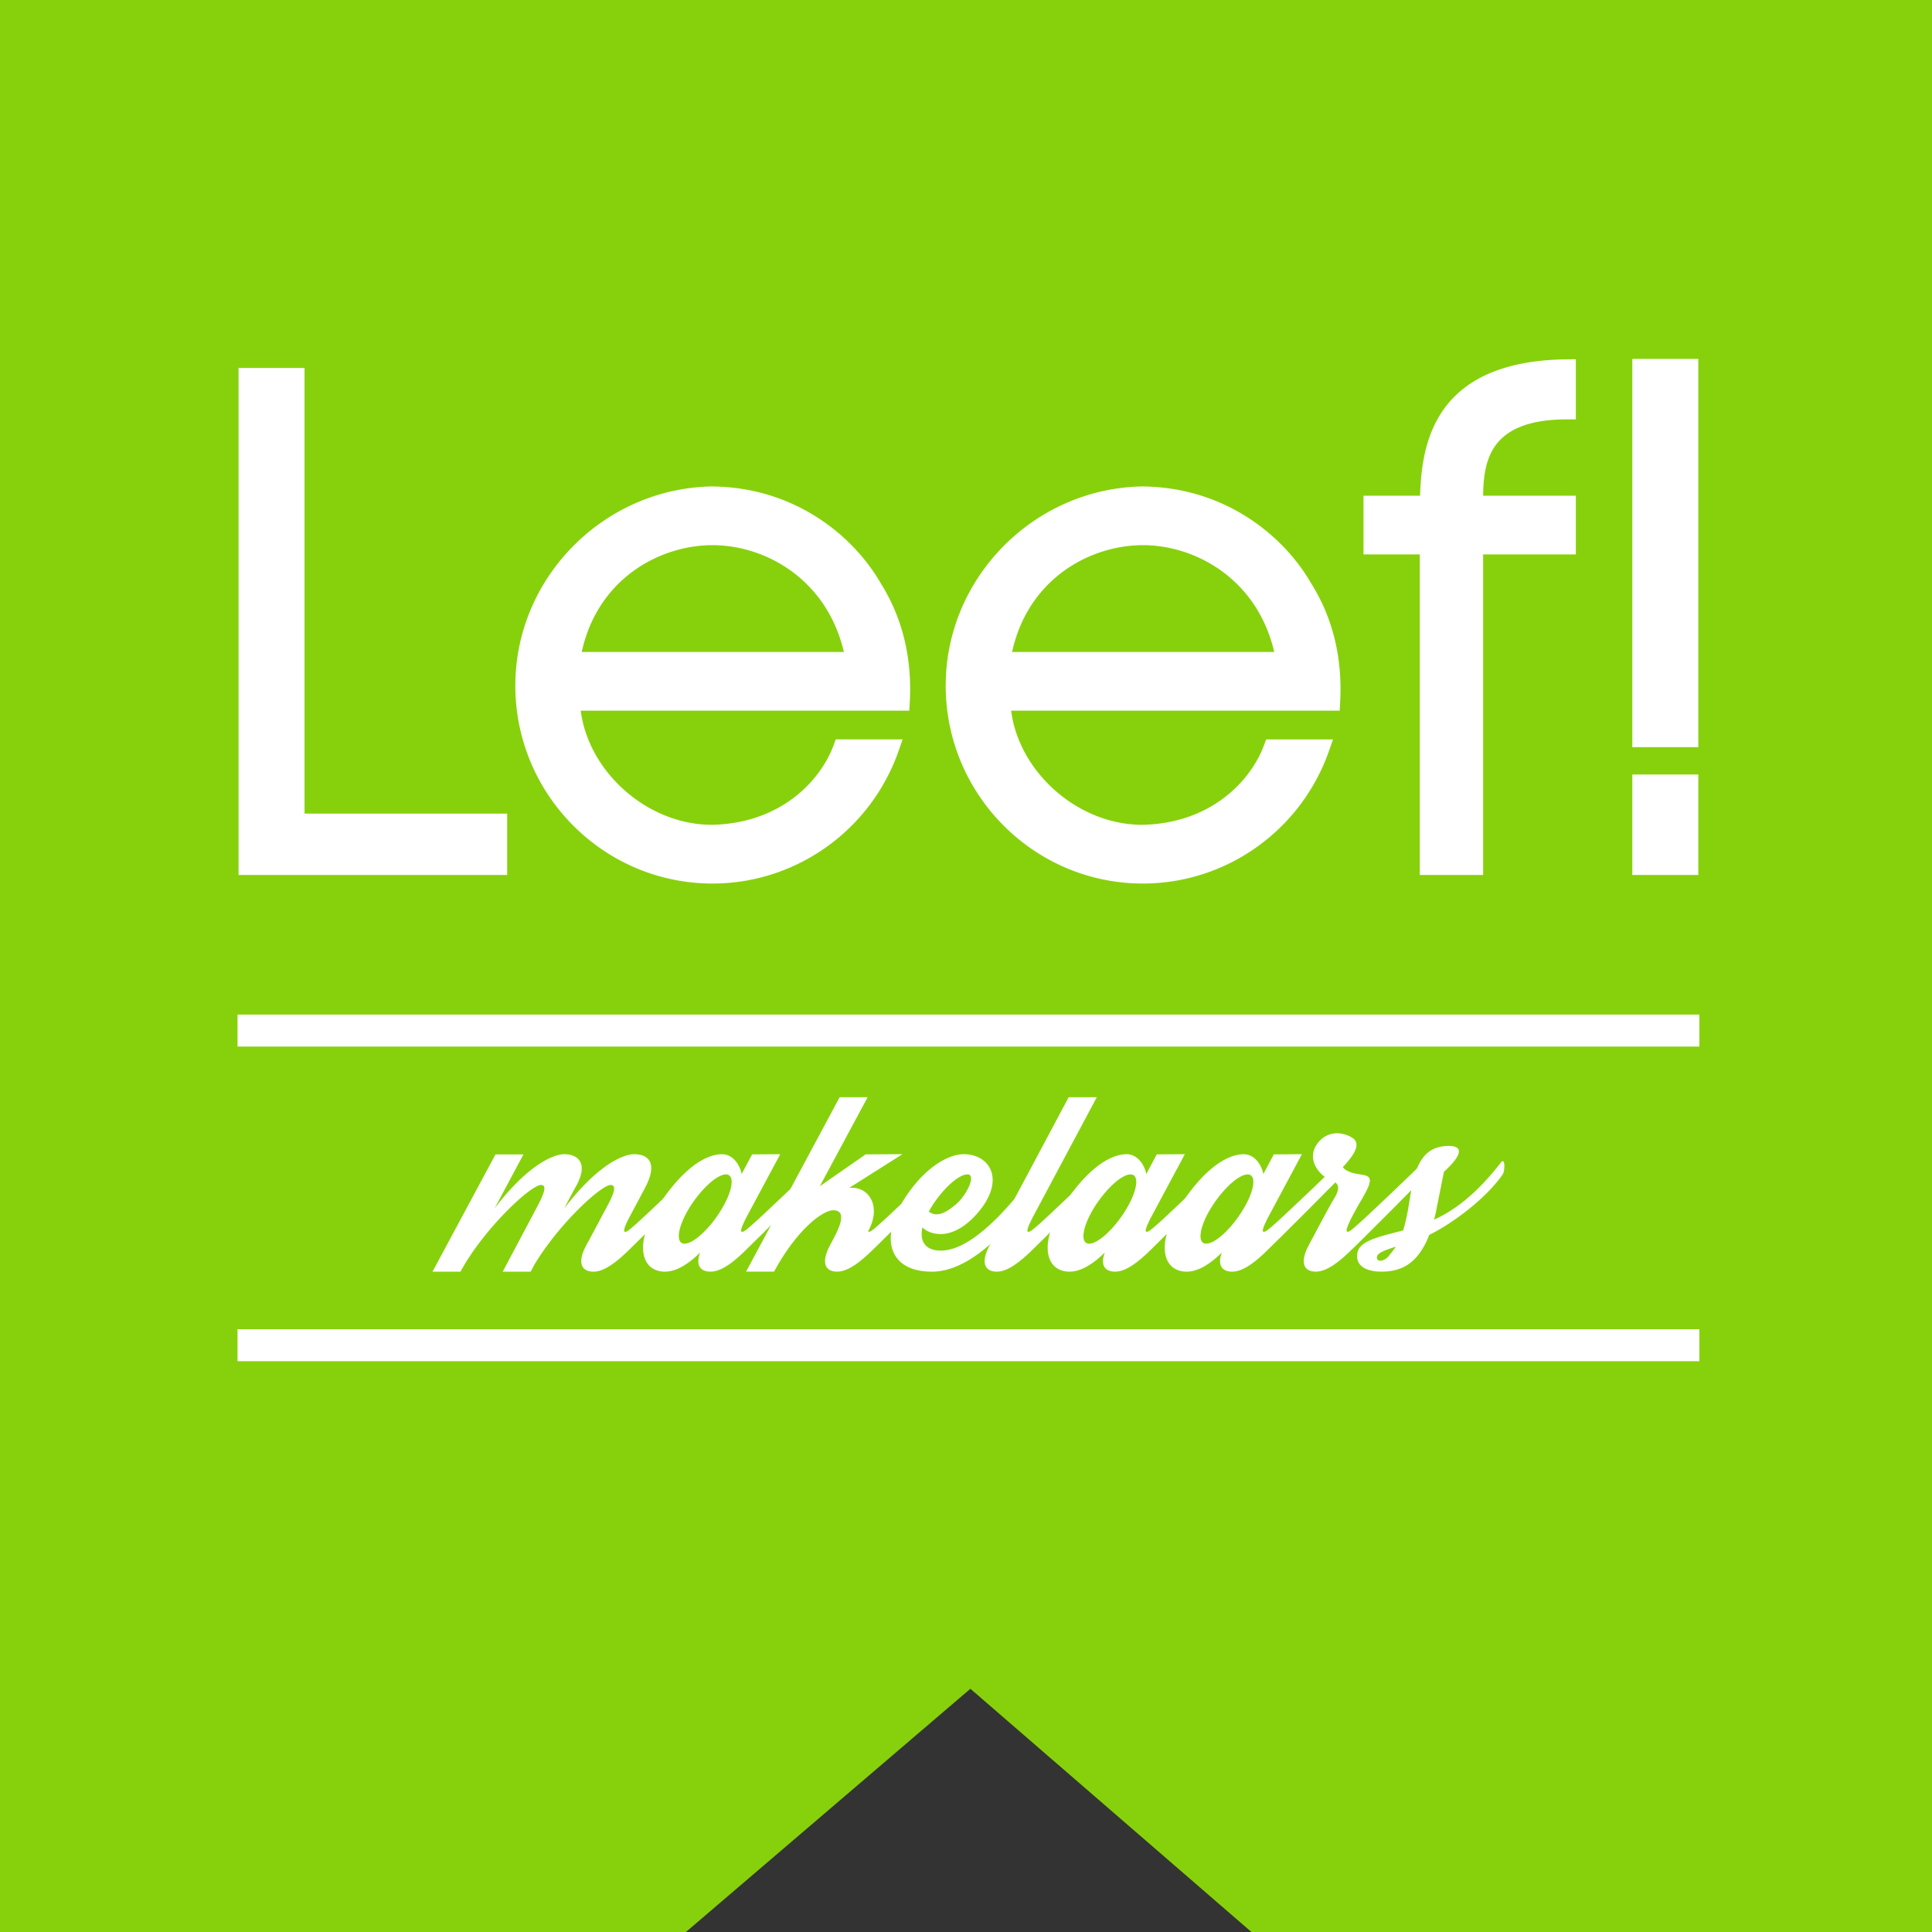
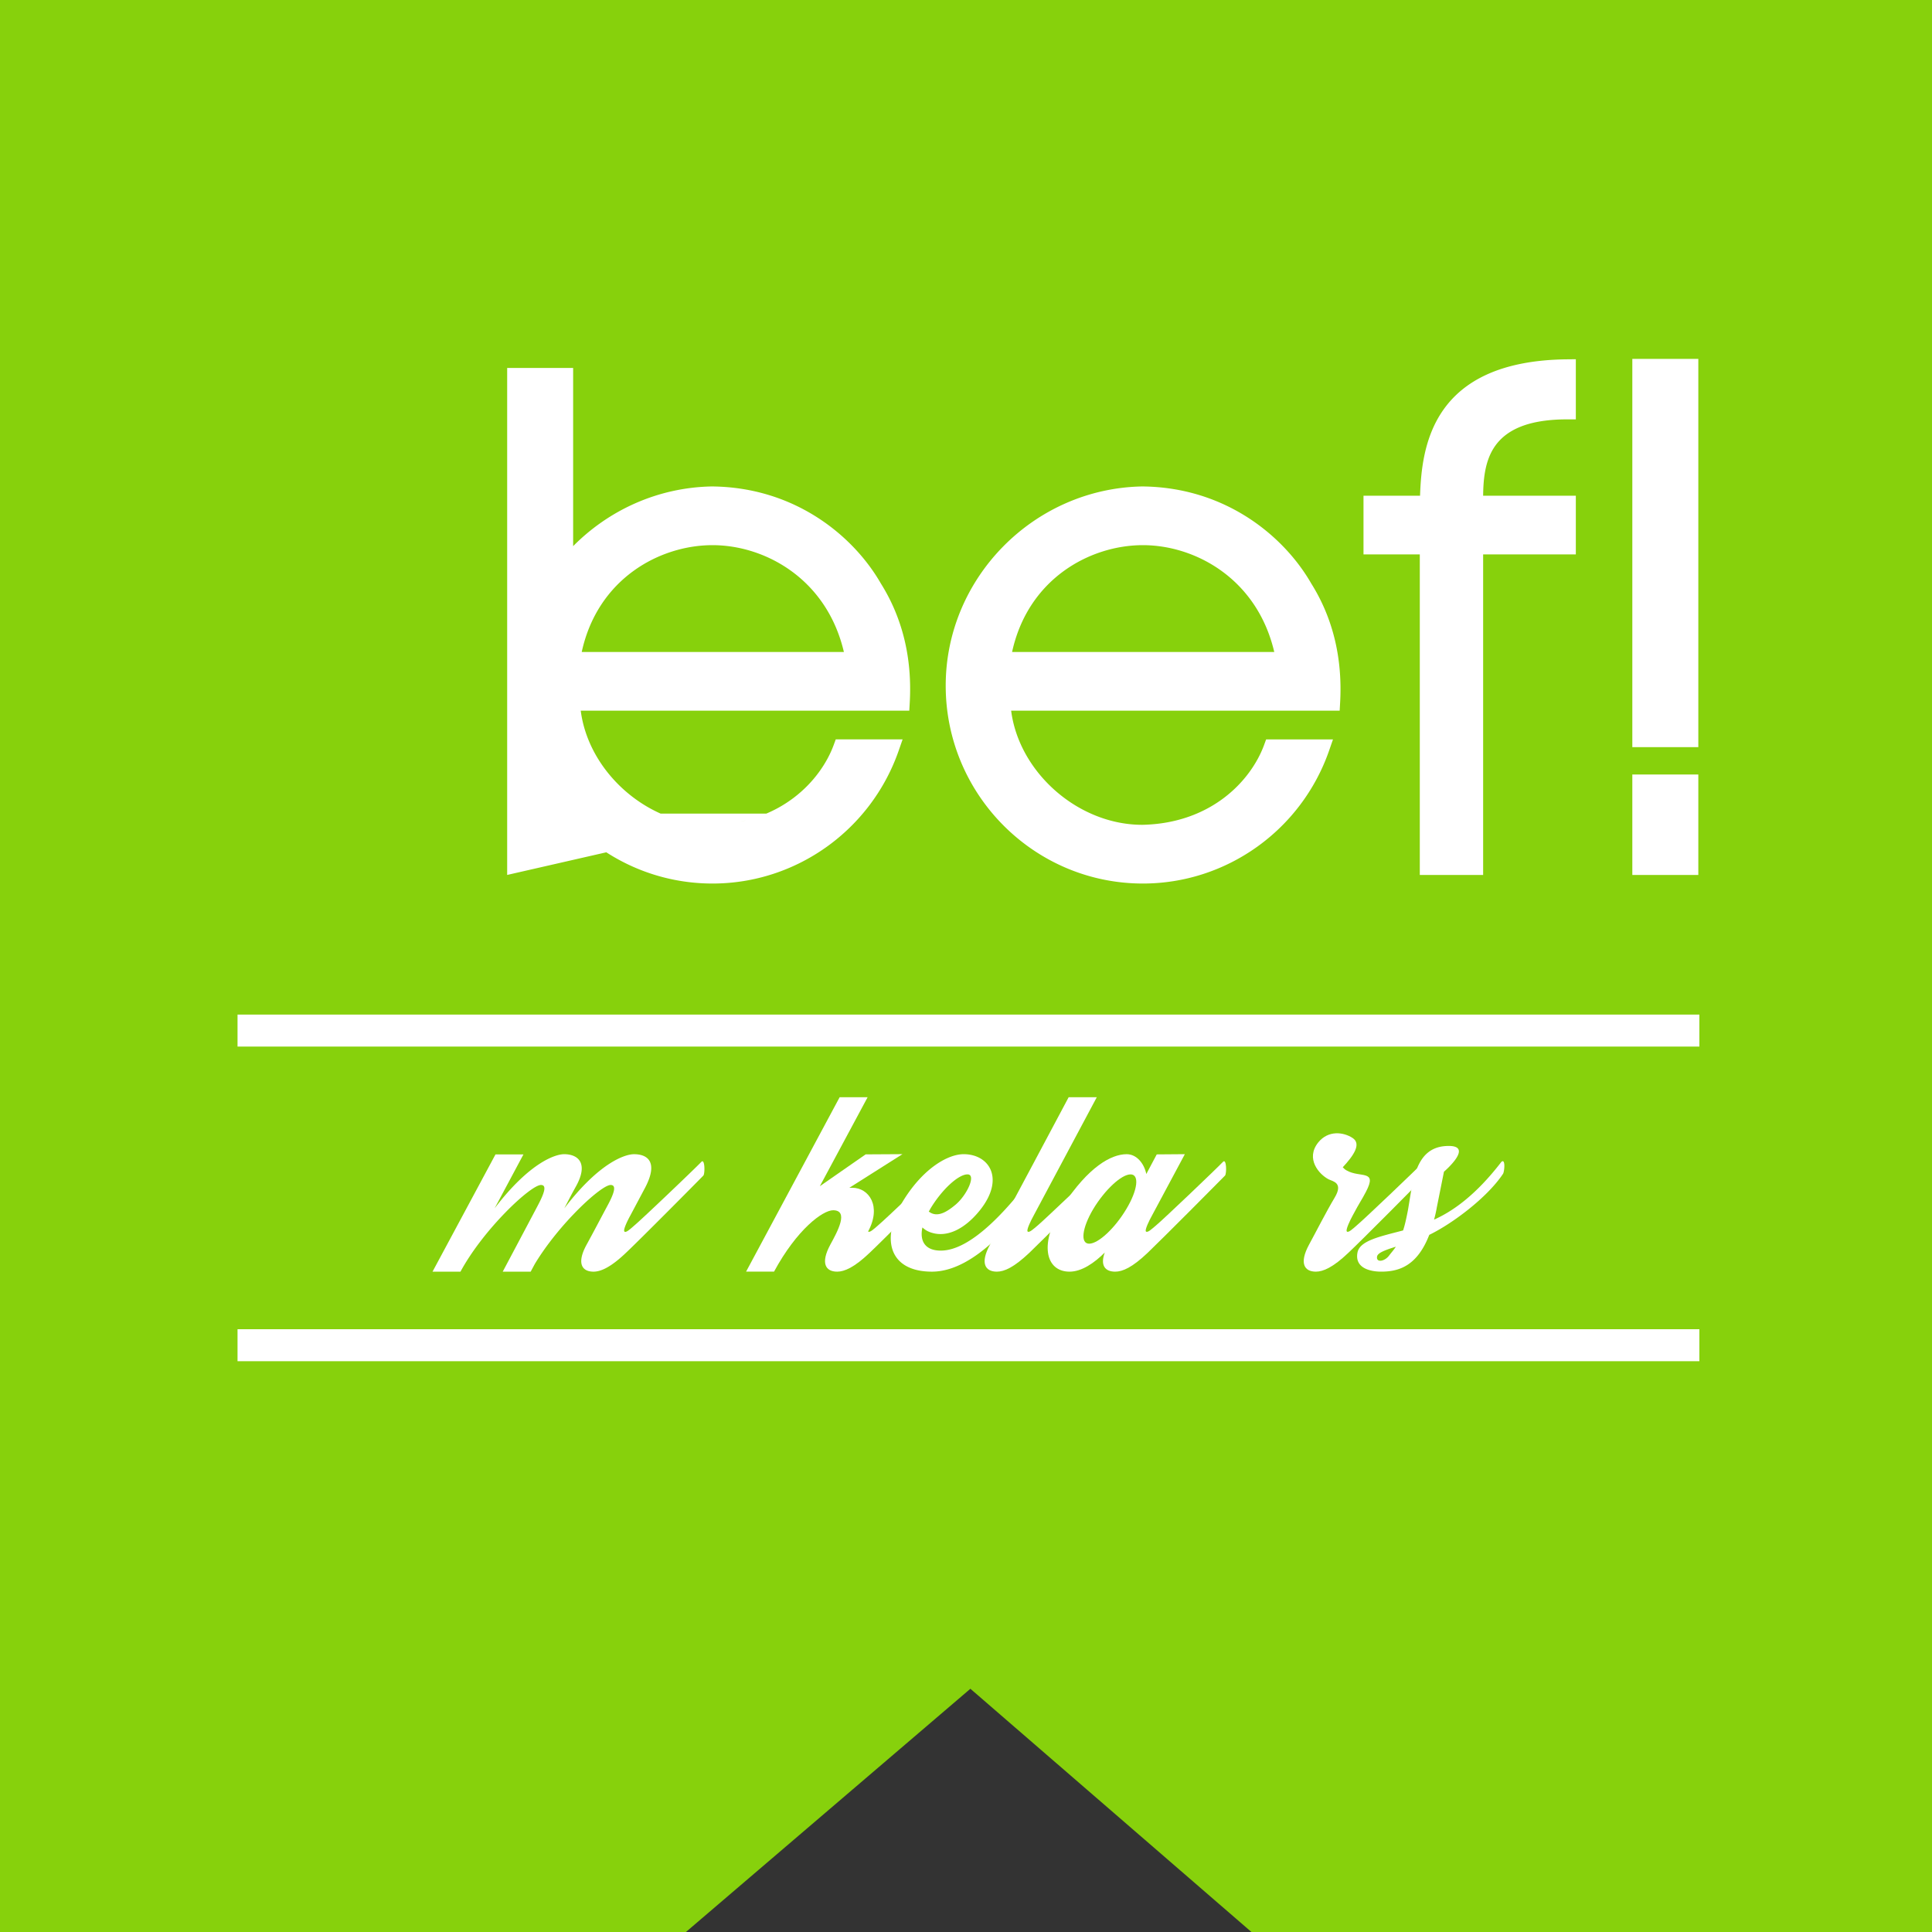
<svg xmlns="http://www.w3.org/2000/svg" width="145px" height="145px" viewBox="0 0 145 145" preserveAspectRatio="none">
  <rect x="0" y="0" width="145" height="145" fill="#333333" stroke="none" />
  <path fill="#87D10C" d="M145.367 145.367h-51.02l-21.518-18.622-21.779 18.622H0V0h145.367z" />
-   <path fill="#FFF" d="M38.064 65.666H17.905v-38.05h4.951v33.445h15.208zM43.659 48.934h19.677c-1.29-5.503-5.932-8.019-9.859-8.019-3.968 0-8.619 2.515-9.818 8.019m9.818 17.377c-8.161 0-14.8-6.663-14.8-14.853 0-8.092 6.613-14.797 14.741-14.949 6.316.052 10.693 3.794 12.689 7.278 1.626 2.59 2.362 5.61 2.171 8.948l-.034.601H43.585c.595 4.636 5.03 8.567 9.845 8.567 5.156-.103 8.149-3.293 9.142-5.995l.153-.416h5.017l-.294.846c-2.079 5.966-7.692 9.973-13.971 9.973M75.958 48.934h19.678c-1.289-5.503-5.932-8.019-9.859-8.019-3.967 0-8.615 2.516-9.819 8.019m9.819 17.377c-8.16 0-14.8-6.663-14.8-14.853 0-8.092 6.613-14.797 14.74-14.949 6.313.052 10.693 3.793 12.691 7.278 1.627 2.592 2.361 5.611 2.17 8.95l-.033.6H75.888c.592 4.636 5.025 8.567 9.84 8.567 5.156-.103 8.152-3.293 9.145-5.995l.152-.416h5.018l-.293.846c-2.081 5.965-7.694 9.972-13.973 9.972M111.312 65.666h-4.754V41.609h-4.225v-4.405h4.244c.129-3.661.867-10.135 11.049-10.236l.643-.007v4.513h-.637c-2.822 0-4.637.718-5.549 2.192-.664 1.074-.758 2.426-.771 3.538h6.957v4.405h-6.957v24.057zM127.462 56.073h-4.953V26.934h4.953v29.139zm0 9.593h-4.953v-7.538h4.953v7.538zM17.827 76.147h109.714v2.402H17.827zM17.827 99.76h109.714v2.403H17.827zM52.786 88.231c-.373.385-4.74 4.792-5.815 5.802-1.141 1.087-1.885 1.407-2.429 1.407-.877 0-1.275-.639-.519-2.02.545-.994.944-1.765 1.541-2.88.558-1.021.717-1.605.266-1.605-.717 0-3.889 2.933-5.694 5.933a97.53 97.53 0 0 0-.307.572h-2.098s1.953-3.678 2.604-4.912c.543-1.021.715-1.593.264-1.593-.77 0-4.314 3.317-6.039 6.505l.026-.041-.026.041h-2.098l4.726-8.801h2.098l-2.164 4.048c2.667-3.491 4.592-4.063 5.217-4.063 1.034 0 1.898.665.835 2.51-.278.504-.465.863-.822 1.554 2.667-3.491 4.593-4.063 5.231-4.063 1.021 0 1.844.585.835 2.51l-1.115 2.098c-.199.357-.557 1.088-.438 1.195.106.119.425-.174.757-.466.517-.425 4.527-4.247 5.018-4.765.265-.269.278.887.146 1.034" />
-   <path fill="#FFF" d="M54.164 90.74c.862-1.433.995-2.601.319-2.601-.691 0-1.939 1.168-2.802 2.601-.849 1.433-.982 2.601-.306 2.601.691-.001 1.939-1.169 2.789-2.601m7.407-2.509c-.372.385-4.753 4.792-5.815 5.802-1.141 1.087-1.87 1.407-2.429 1.407-.743 0-1.141-.451-.783-1.434-.783.781-1.725 1.434-2.641 1.434-1.805 0-2.351-2.125-.465-4.992 1.885-2.867 3.584-3.824 4.752-3.824.757 0 1.314.704 1.473 1.488.466-.864.785-1.473.785-1.473l2.11-.016s-1.899 3.532-2.469 4.607c-.199.357-.557 1.089-.451 1.195.118.119.424-.174.769-.466.517-.425 4.527-4.247 5.018-4.766.265-.265.279.891.146 1.038" />
+   <path fill="#FFF" d="M38.064 65.666v-38.05h4.951v33.445h15.208zM43.659 48.934h19.677c-1.29-5.503-5.932-8.019-9.859-8.019-3.968 0-8.619 2.515-9.818 8.019m9.818 17.377c-8.161 0-14.8-6.663-14.8-14.853 0-8.092 6.613-14.797 14.741-14.949 6.316.052 10.693 3.794 12.689 7.278 1.626 2.59 2.362 5.61 2.171 8.948l-.034.601H43.585c.595 4.636 5.03 8.567 9.845 8.567 5.156-.103 8.149-3.293 9.142-5.995l.153-.416h5.017l-.294.846c-2.079 5.966-7.692 9.973-13.971 9.973M75.958 48.934h19.678c-1.289-5.503-5.932-8.019-9.859-8.019-3.967 0-8.615 2.516-9.819 8.019m9.819 17.377c-8.16 0-14.8-6.663-14.8-14.853 0-8.092 6.613-14.797 14.74-14.949 6.313.052 10.693 3.793 12.691 7.278 1.627 2.592 2.361 5.611 2.17 8.95l-.033.6H75.888c.592 4.636 5.025 8.567 9.84 8.567 5.156-.103 8.152-3.293 9.145-5.995l.152-.416h5.018l-.293.846c-2.081 5.965-7.694 9.972-13.973 9.972M111.312 65.666h-4.754V41.609h-4.225v-4.405h4.244c.129-3.661.867-10.135 11.049-10.236l.643-.007v4.513h-.637c-2.822 0-4.637.718-5.549 2.192-.664 1.074-.758 2.426-.771 3.538h6.957v4.405h-6.957v24.057zM127.462 56.073h-4.953V26.934h4.953v29.139zm0 9.593h-4.953v-7.538h4.953v7.538zM17.827 76.147h109.714v2.402H17.827zM17.827 99.76h109.714v2.403H17.827zM52.786 88.231c-.373.385-4.74 4.792-5.815 5.802-1.141 1.087-1.885 1.407-2.429 1.407-.877 0-1.275-.639-.519-2.02.545-.994.944-1.765 1.541-2.88.558-1.021.717-1.605.266-1.605-.717 0-3.889 2.933-5.694 5.933a97.53 97.53 0 0 0-.307.572h-2.098s1.953-3.678 2.604-4.912c.543-1.021.715-1.593.264-1.593-.77 0-4.314 3.317-6.039 6.505l.026-.041-.026.041h-2.098l4.726-8.801h2.098l-2.164 4.048c2.667-3.491 4.592-4.063 5.217-4.063 1.034 0 1.898.665.835 2.51-.278.504-.465.863-.822 1.554 2.667-3.491 4.593-4.063 5.231-4.063 1.021 0 1.844.585.835 2.51l-1.115 2.098c-.199.357-.557 1.088-.438 1.195.106.119.425-.174.757-.466.517-.425 4.527-4.247 5.018-4.765.265-.269.278.887.146 1.034" />
  <path fill="#FFF" d="M71.075 88.231c-.373.385-4.739 4.792-5.815 5.802-1.141 1.087-1.884 1.407-2.429 1.407-.877 0-1.26-.639-.518-2.02.544-.994 1.421-2.588.213-2.588-.771 0-2.708 1.42-4.434 4.607h-2.097l7.022-13.09h2.099l-3.585 6.678 3.437-2.389 2.762-.016-3.983 2.523h.213c1.261 0 2.216 1.381 1.194 3.279.106.119.425-.174.757-.466.517-.425 4.527-4.247 5.018-4.765.266-.265.278.891.146 1.038" />
  <path fill="#FFF" d="M69.812 90.74c-.025.065-.066.119-.106.187.65.504 1.393 0 2.018-.519.851-.717 1.567-2.269.888-2.269-.688 0-1.936 1.153-2.8 2.601m8.709-2.564c-1.951 3.175-5.297 7.264-8.576 7.264-3.252 0-3.916-2.51-2.098-5.417 1.487-2.362 3.305-3.399 4.476-3.399 1.923 0 3.119 1.833 1.22 4.209-1.142 1.42-2.456 2.044-3.61 1.687a1.653 1.653 0 0 1-.704-.399c-.227 1.063.238 1.739 1.379 1.739 2.284 0 5.138-3.093 7.687-6.664.212-.293.333.808.226.98" />
  <path fill="#FFF" d="M83.06 88.231c-.373.385-4.754 4.792-5.814 5.802-1.154 1.087-1.871 1.407-2.43 1.407-.877 0-1.275-.639-.518-2.02.543-.994 5.906-11.07 5.906-11.07h2.111s-4.168 7.806-4.738 8.881c-.199.357-.559 1.088-.451 1.195.105.119.424-.174.77-.466.504-.425 4.527-4.247 5.018-4.765.252-.267.277.889.146 1.036" />
  <path fill="#FFF" d="M84.533 90.74c.861-1.433.994-2.601.318-2.601-.691 0-1.938 1.168-2.801 2.601-.85 1.433-.982 2.601-.307 2.601.692-.001 1.938-1.169 2.79-2.601m7.406-2.509c-.371.385-4.754 4.792-5.814 5.802-1.143 1.087-1.871 1.407-2.428 1.407-.744 0-1.143-.451-.783-1.434-.785.781-1.727 1.434-2.643 1.434-1.805 0-2.35-2.125-.465-4.992s3.584-3.824 4.752-3.824c.756 0 1.314.704 1.475 1.488.465-.864.783-1.473.783-1.473l2.109-.016s-1.898 3.532-2.467 4.607c-.201.357-.559 1.089-.453 1.195.119.119.424-.174.77-.466.518-.425 4.527-4.247 5.018-4.766.265-.265.279.891.146 1.038" />
-   <path fill="#FFF" d="M93.318 90.74c.863-1.433.996-2.601.32-2.601-.691 0-1.938 1.168-2.801 2.601-.85 1.433-.982 2.601-.309 2.601.694-.001 1.94-1.169 2.79-2.601m7.408-2.509c-.371.385-4.754 4.792-5.814 5.802-1.143 1.087-1.871 1.407-2.43 1.407-.742 0-1.141-.451-.781-1.434-.785.781-1.727 1.434-2.643 1.434-1.805 0-2.35-2.125-.465-4.992s3.584-3.824 4.752-3.824c.756 0 1.314.704 1.473 1.488.467-.864.785-1.473.785-1.473l2.109-.016s-1.898 3.532-2.467 4.607c-.199.357-.559 1.089-.453 1.195.119.119.424-.174.77-.466.518-.425 4.527-4.247 5.02-4.766.263-.265.277.891.144 1.038" />
  <path fill="#FFF" d="M107.003 88.231c-.371.385-4.738 4.792-5.813 5.802-1.143 1.087-1.887 1.407-2.43 1.407-.877 0-1.262-.639-.518-2.02.543-.994 1.273-2.441 1.924-3.531.678-1.127-.131-1.221-.451-1.379-.717-.373-1.752-1.541-.783-2.763.77-.956 1.924-.77 2.574-.345.703.451.068 1.342-.729 2.204.078.093.172.172.291.239 1.023.584 2.338-.094 1.447 1.605-.332.639-.424.704-.996 1.779-.197.357-.543 1.088-.436 1.195.105.119.422-.174.756-.466.516-.425 4.525-4.247 5.016-4.765.27-.265.281.891.148 1.038" />
  <path fill="#FFF" d="M104.255 94.231c.16-.212.332-.398.506-.663-.771.239-1.354.451-1.408.729-.092.492.57.385.902-.066m8.549-6.133c-1.193 1.791-3.809 3.744-5.535 4.58-.902 2.322-2.256 2.761-3.609 2.761-.824 0-1.992-.265-1.781-1.42.16-.917 1.727-1.222 3.426-1.673.133-.399.238-.877.359-1.5.371-2.084.504-4.672 2.826-4.832 2.324-.159-.119 1.925-.119 1.925l-.531 2.653a9.478 9.478 0 0 1-.211.944c1.393-.624 3.119-1.819 5.057-4.341.317-.265.226.731.118.903" />
</svg>